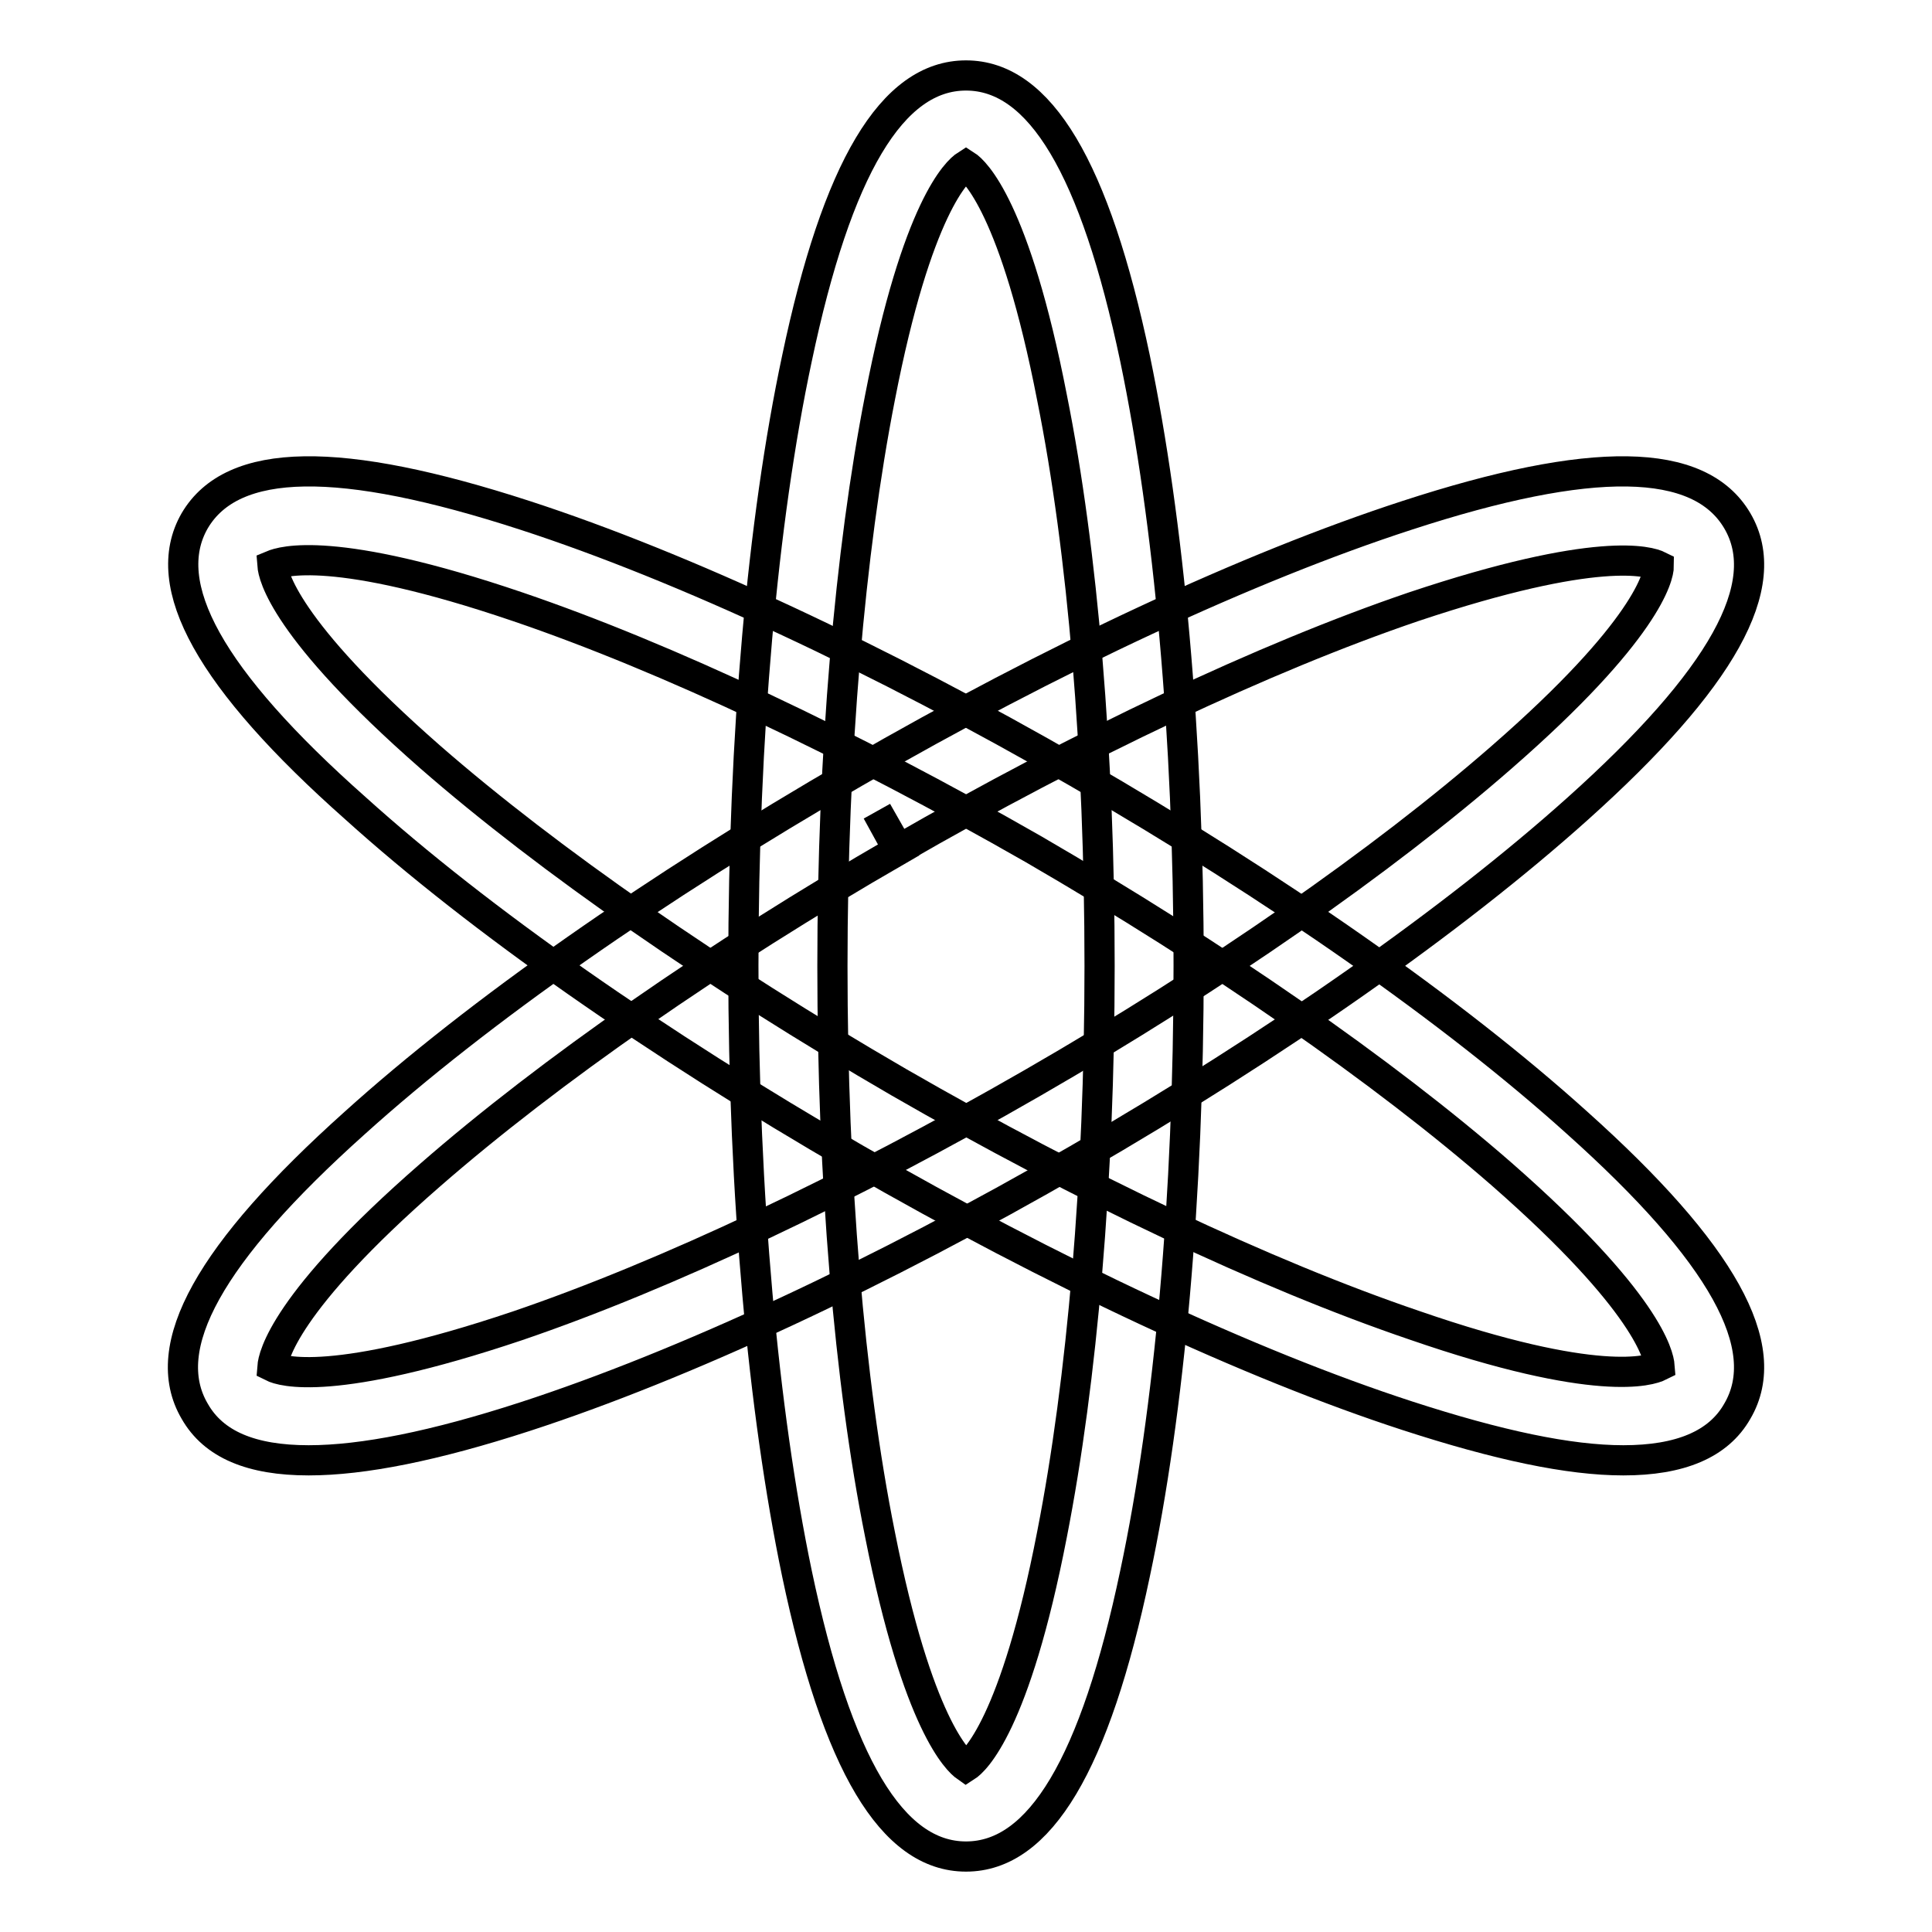
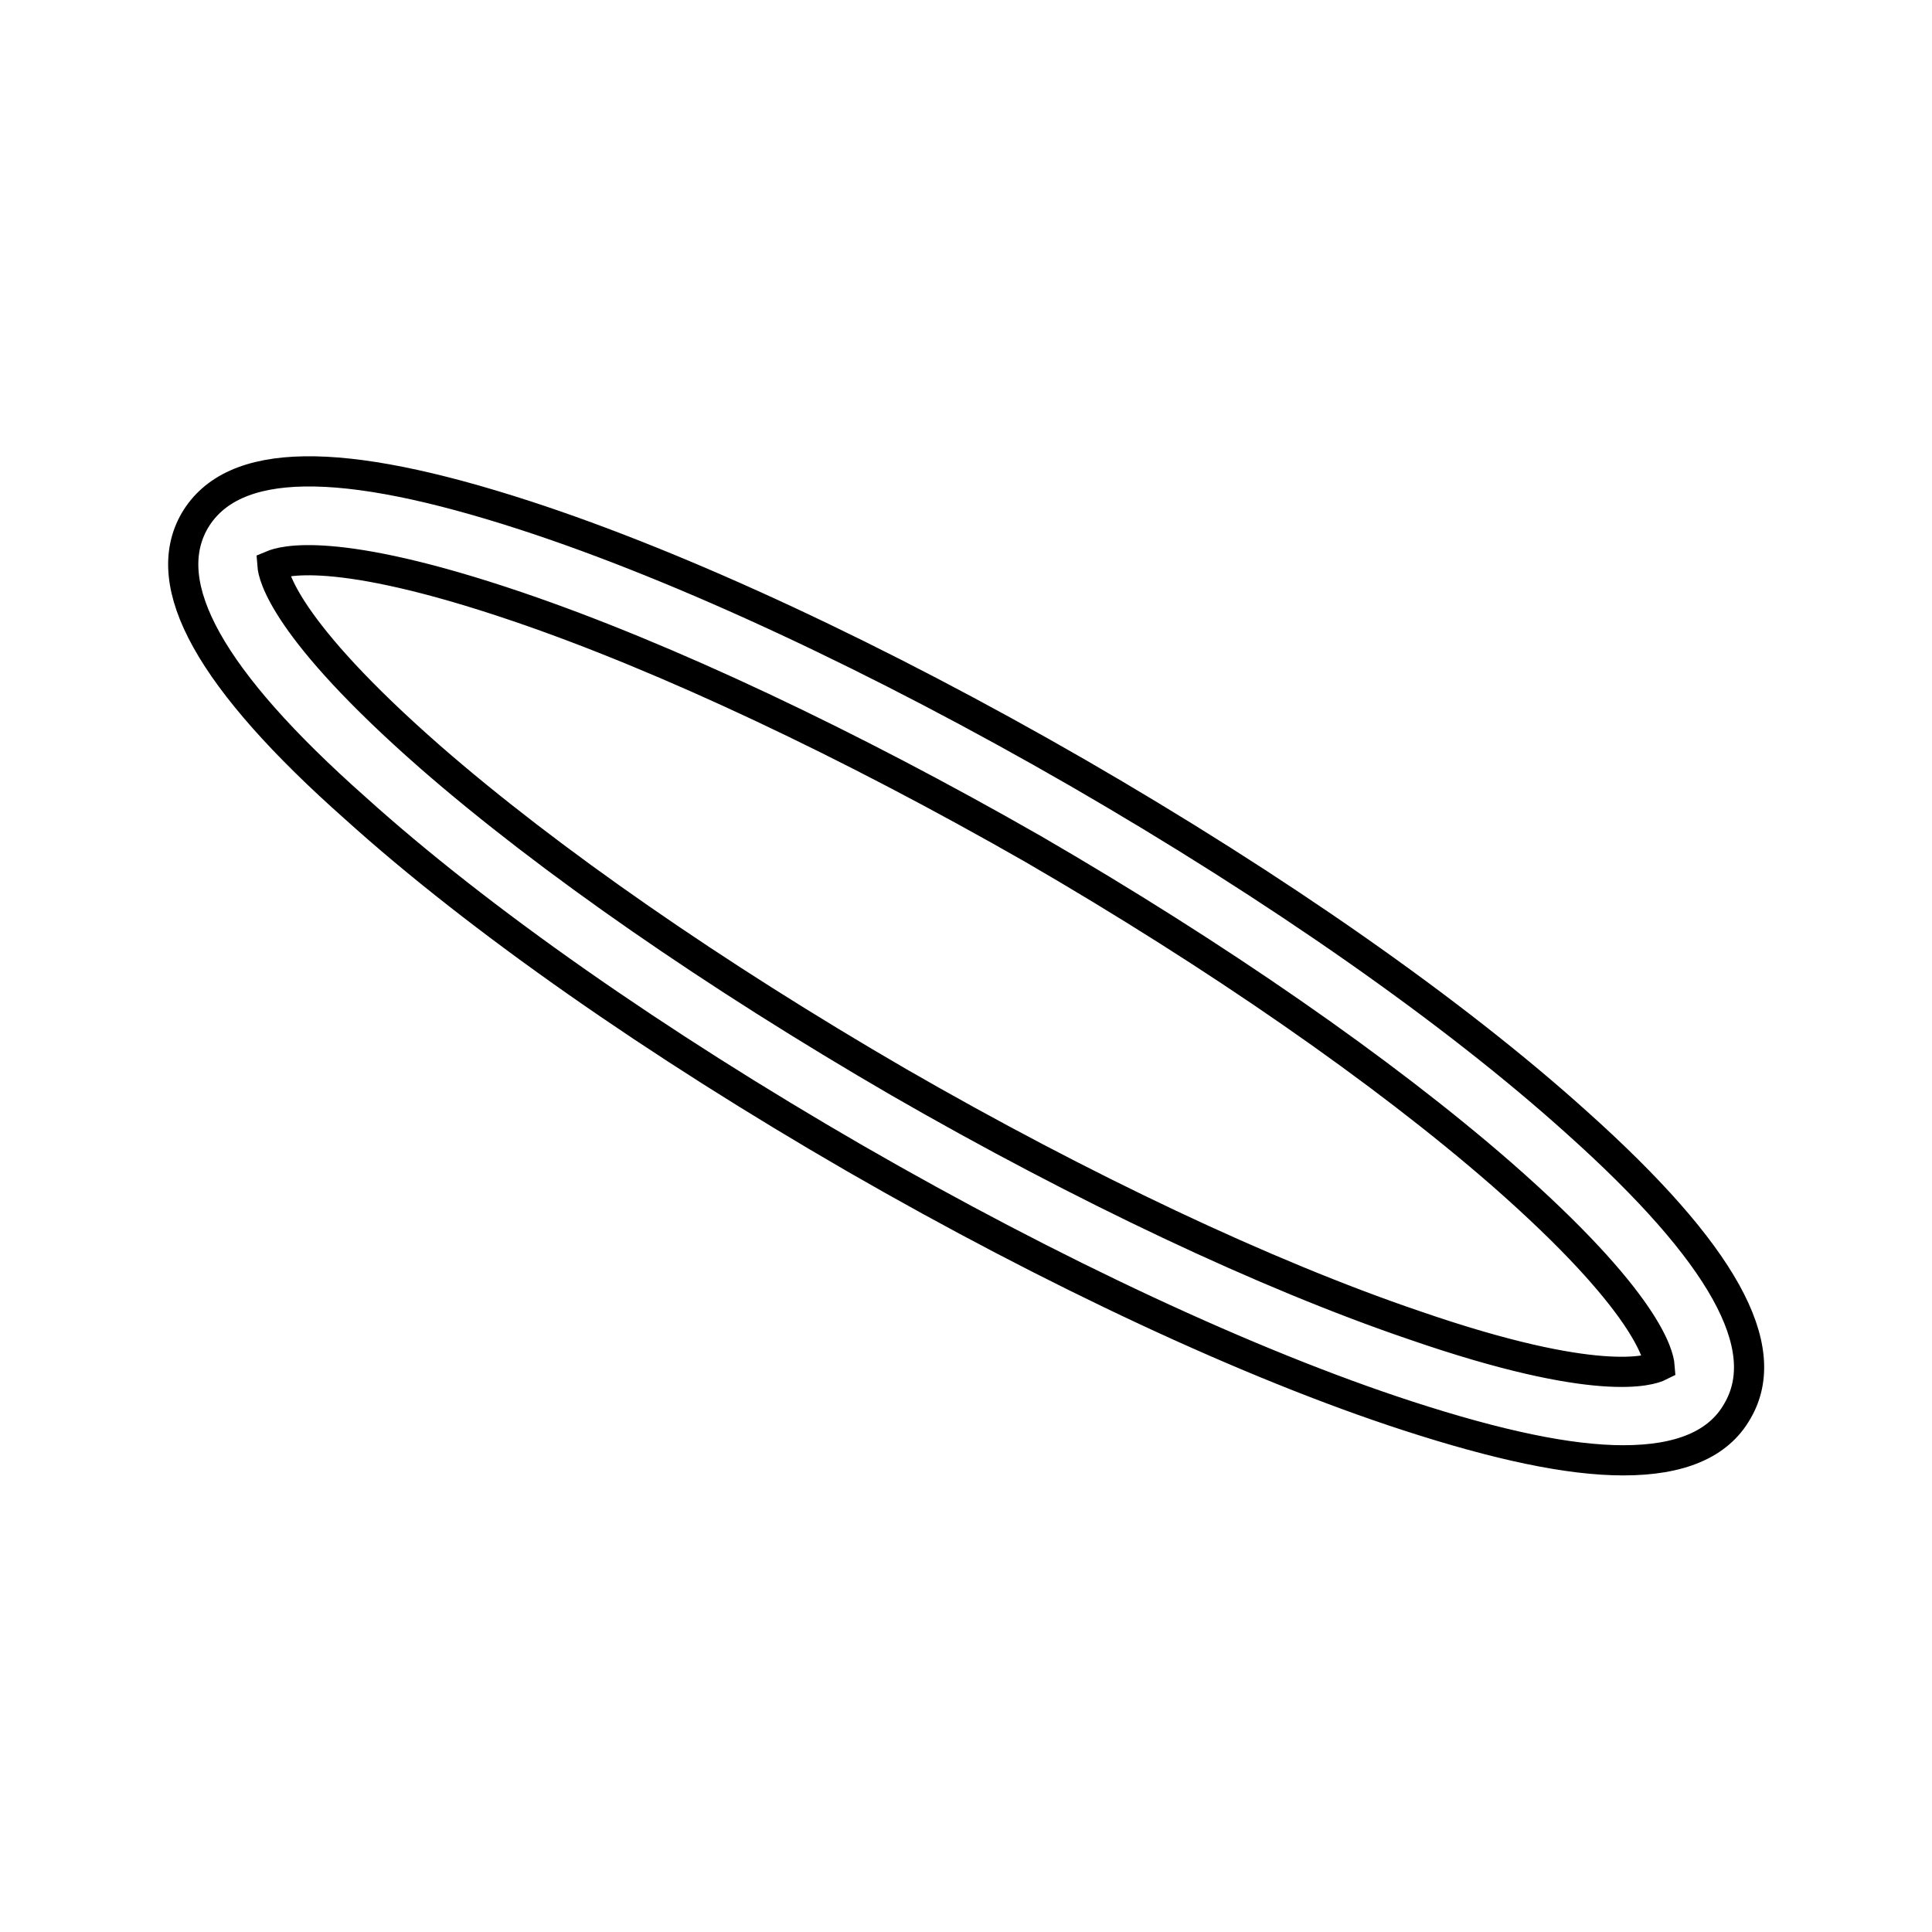
<svg xmlns="http://www.w3.org/2000/svg" version="1.1" x="0px" y="0px" viewBox="0 0 256 256" enable-background="new 0 0 256 256" xml:space="preserve">
  <g>
-     <path stroke-width="4" fill-opacity="0" stroke="#000000" d="M128,246c-9.8,0-17.1-12.3-22.4-37.5c-4.5-21.6-7.1-50.2-7.1-80.5c0-30.3,2.5-58.9,7.1-80.5 C110.9,22.3,118.2,10,128,10c9.8,0,17.1,12.3,22.4,37.5c4.5,21.6,7.1,50.2,7.1,80.5c0,30.3-2.5,58.9-7.1,80.5 C145.1,233.7,137.8,246,128,246z M128,21.9c-1.1,0.7-6.5,5.5-11.4,30.8c-4,20.4-6.3,47.2-6.3,75.3s2.2,54.9,6.3,75.3 c5,25.3,10.4,30.1,11.4,30.8c1.1-0.7,6.5-5.5,11.4-30.8c4-20.4,6.3-47.2,6.3-75.3s-2.2-54.9-6.3-75.3 C134.5,27.5,129.1,22.6,128,21.9z" />
    <path stroke-width="4" fill-opacity="0" stroke="#000000" d="M215.1,193.5c-7.2,0-16.6-2-28.6-5.9c-20.9-6.8-47-19-73.2-34.1c-26.3-15.2-49.8-31.6-66.2-46.4 C27.8,90,20.9,77.5,25.8,69c5-8.5,19.2-8.7,43.8-0.7c20.9,6.8,47,19,73.2,34.1c26.3,15.2,49.8,31.6,66.2,46.4 c19.2,17.2,26.2,29.7,21.2,38.2C227.7,191.4,222.6,193.5,215.1,193.5L215.1,193.5z M36.1,74.9c0.1,1.3,1.5,8.4,20.9,25.4 c15.7,13.7,37.8,29,62.1,43.1c24.3,14,48.6,25.5,68.3,32.2c24.3,8.4,31.3,6,32.5,5.4c-0.1-1.3-1.5-8.4-20.9-25.4 c-15.7-13.7-37.8-29-62.1-43.1c-24.3-13.9-48.6-25.4-68.3-32.1C44.2,72.1,37.3,74.4,36.1,74.9z" />
-     <path stroke-width="4" fill-opacity="0" stroke="#000000" d="M40.9,193.5c-7.6,0-12.6-2.1-15.1-6.5c-5-8.5,2-21,21.2-38.2c16.4-14.8,39.9-31.2,66.2-46.4 c26.3-15.2,52.3-27.3,73.2-34.1c24.5-8,38.8-7.8,43.8,0.7s-2,21-21.2,38.2c-16.4,14.7-39.9,31.2-66.2,46.4 c-26.3,15.2-52.3,27.3-73.2,34.1C57.6,191.6,48.1,193.5,40.9,193.5L40.9,193.5z M36.1,181.1c1.2,0.6,8,2.8,32.4-5.4 c19.7-6.7,44-18.2,68.3-32.2c24.3-14,46.4-29.4,62.1-43.1c19.4-16.9,20.9-24.1,20.9-25.4c-1.2-0.6-8-2.8-32.5,5.4 c-19.7,6.7-44,18.2-68.3,32.2l-2.8-5.1l2.9,5.1c-24.3,14-46.4,29.4-62.1,43.1C37.6,172.6,36.2,179.8,36.1,181.1z" />
  </g>
</svg>